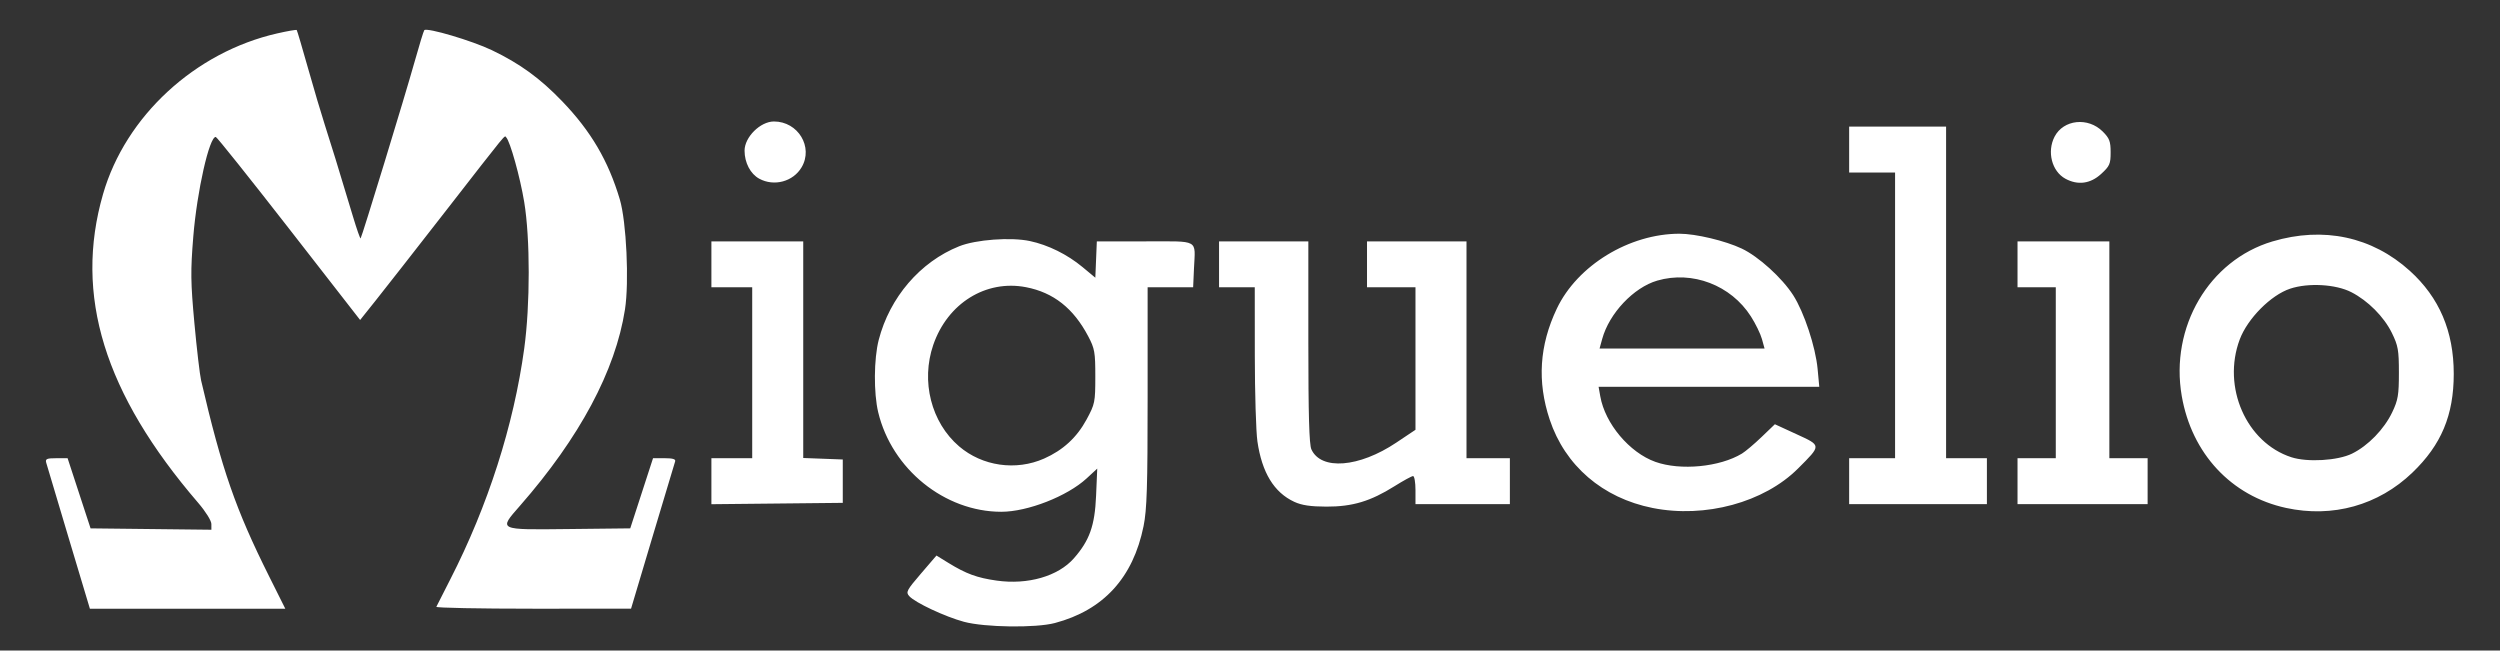
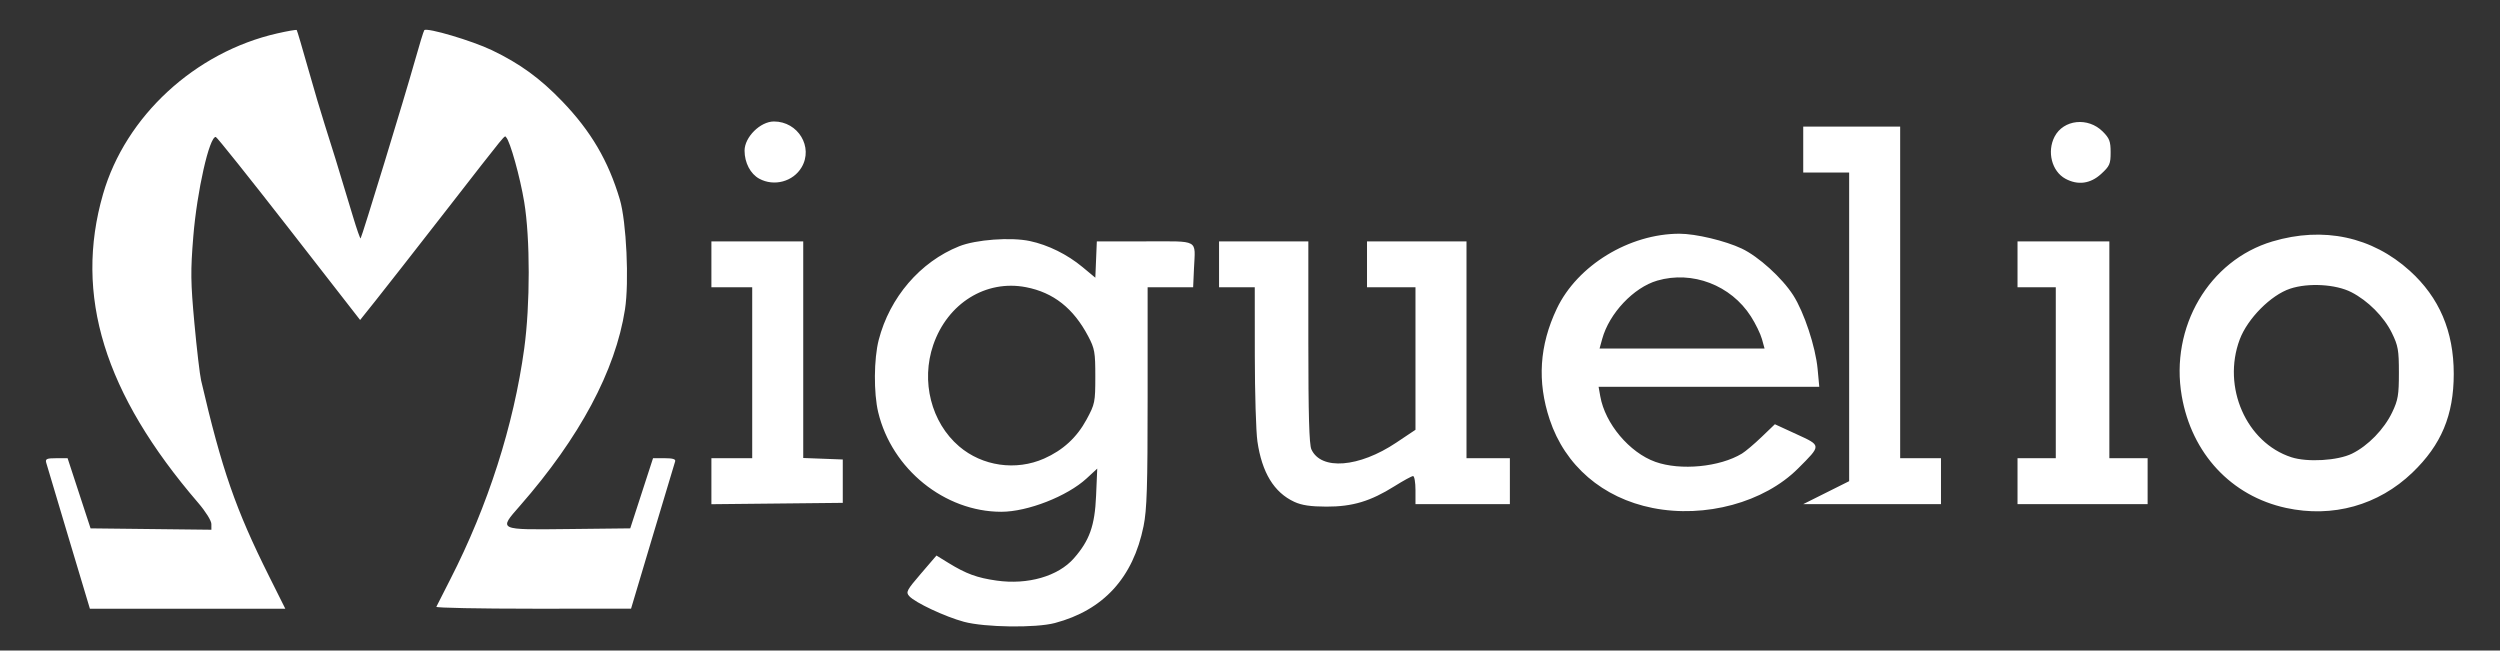
<svg xmlns="http://www.w3.org/2000/svg" xmlns:ns1="http://sodipodi.sourceforge.net/DTD/sodipodi-0.dtd" xmlns:ns2="http://www.inkscape.org/namespaces/inkscape" version="1.1" id="svg1" width="980" height="255" viewBox="0 0 980 255" ns1:docname="logo-write.svg" ns2:version="1.3 (0e150ed, 2023-07-21)">
  <rect x="0" y="0" width="980" height="255" fill="#333333" stroke="none" />
  <ns1:namedview id="namedview1" pagecolor="#505050" bordercolor="#eeeeee" borderopacity="1" ns2:showpageshadow="0" ns2:pageopacity="0" ns2:pagecheckerboard="0" ns2:deskcolor="#505050" ns2:zoom="0.59897959" ns2:cx="490" ns2:cy="126.88245" ns2:window-width="1872" ns2:window-height="1027" ns2:window-x="50" ns2:window-y="25" ns2:window-maximized="1" ns2:current-layer="svg1" />
  <defs id="defs1" />
  <g id="g1" style="fill:#ffffff;fill-opacity:1">
-     <path style="fill:#ffffff;fill-opacity:1" d="m 377.862,243.742 c -7.384,-1.994 -19.119,-7.498 -21.429,-10.05 -1.417,-1.565 -1.037,-2.299 4.555,-8.813 l 6.1,-7.105 4.713,2.9 c 6.936,4.268 11.194,5.829 18.87,6.917 12.225,1.734 24.109,-1.692 30.29,-8.733 6.139,-6.992 8.198,-12.779 8.699,-24.453 l 0.46,-10.714 -4.165,3.845 c -7.568,6.987 -23.146,13.082 -33.434,13.082 -22.223,0 -42.92,-16.724 -48.264,-39 -1.808,-7.537 -1.716,-20.95 0.194,-28.356 4.306,-16.691 16.272,-30.62 31.551,-36.728 6.566,-2.625 20.292,-3.634 27.731,-2.038 7.181,1.54 14.64,5.232 20.633,10.211 l 5,4.154 0.294,-7.122 0.294,-7.122 h 18.883 c 21.596,0 19.719,-1.037 19.201,10.61 l -0.329,7.39 h -8.921 -8.921 v 42.893 c 0,35.318 -0.282,44.281 -1.595,50.75 -4.106,20.221 -15.701,32.889 -34.743,37.959 -7.488,1.994 -27.505,1.725 -35.667,-0.479 z m 31.426,-63.98 c 7.411,-3.286 12.831,-8.271 16.64,-15.309 3.283,-6.065 3.429,-6.779 3.434,-16.834 0.005,-9.56 -0.244,-10.973 -2.779,-15.786 -5.793,-10.995 -13.615,-17.167 -24.395,-19.252 -15.714,-3.038 -30.735,6.307 -36.345,22.611 -4.912,14.278 -0.804,30.425 10.12,39.776 9.1,7.79 22.289,9.687 33.326,4.794 z M 26.915,210.869 c -4.578,-15.262 -8.539,-28.538 -8.802,-29.5 -0.404,-1.475 0.216,-1.75 3.953,-1.75 h 4.432 l 4.502,13.75 4.502,13.75 23.683,0.268 23.683,0.268 -0.009,-2.268 c -0.005,-1.28 -2.257,-4.883 -5.167,-8.268 C 40.822,154.233 28.955,115.715 40.398,76.072 49.213,45.536 76.445,20.42 108.687,13.091 c 4.026,-0.915 7.459,-1.508 7.629,-1.318 0.169,0.19 2.178,6.976 4.462,15.08 2.285,8.104 5.218,18.004 6.519,22 2.259,6.941 5.277,16.768 11.086,36.097 1.46,4.857 2.799,8.682 2.976,8.5 0.498,-0.514 17.419,-55.877 21.163,-69.244 1.835,-6.552 3.548,-12.124 3.806,-12.382 1.093,-1.093 18.701,4.123 26.467,7.84 11.001,5.265 18.943,11.04 27.637,20.096 11.235,11.703 18.021,23.268 22.529,38.395 2.591,8.693 3.704,32.412 2.026,43.169 -3.744,24.001 -17.745,50.18 -41.125,76.898 -8.482,9.693 -8.933,9.476 19.097,9.165 l 24.092,-0.268 4.467,-13.75 4.467,-13.75 h 4.547 c 3.198,0 4.421,0.371 4.122,1.25 -0.234,0.688 -4.22,13.961 -8.857,29.496 l -8.431,28.246 -38.333,0.004 c -21.083,0.002 -38.179,-0.334 -37.99,-0.746 0.189,-0.412 2.646,-5.25 5.461,-10.75 14.768,-28.859 24.874,-60.405 28.992,-90.5 2.348,-17.157 2.345,-43.152 -0.005,-57.411 -1.608,-9.756 -5.533,-23.831 -7.076,-25.374 -0.744,-0.744 1.162,-3.065 -23.621,28.785 -11.769,15.125 -24.15,30.947 -27.513,35.159 l -6.115,7.659 -27.899,-35.846 C 97.922,69.876 85.018,53.717 84.592,53.682 c -2.526,-0.205 -7.37,21.238 -8.821,39.05 -1.102,13.527 -1.046,17.887 0.434,33.953 0.934,10.139 2.116,20.234 2.628,22.434 8.13,34.964 13.533,50.533 26.635,76.75 l 6.372,12.75 H 73.539 35.238 Z M 647.815,199.125 c -19.586,-3.905 -34.328,-16.574 -40.341,-34.668 -4.952,-14.9 -4.041,-29.074 2.794,-43.466 8.045,-16.94 28.404,-29.372 48.1,-29.372 6.352,0 17.927,2.761 24.392,5.819 6.575,3.11 15.803,11.473 20.174,18.285 4.267,6.649 8.766,20.248 9.574,28.934 l 0.647,6.962 h -43.255 -43.255 l 0.664,3.75 c 1.896,10.709 11.439,22.053 21.608,25.684 9.824,3.508 25.262,2.025 33.95,-3.263 1.375,-0.837 4.837,-3.764 7.692,-6.505 l 5.192,-4.984 8.466,3.895 c 9.857,4.535 9.843,4.229 0.629,13.443 -13.318,13.318 -36.429,19.593 -57.032,15.485 z m 42.866,-66.219 c -0.564,-2.043 -2.513,-6.04 -4.332,-8.882 -7.833,-12.245 -22.949,-18.026 -36.69,-14.032 -9.275,2.696 -18.839,12.826 -21.6,22.878 l -1.03,3.75 h 32.339 32.339 z m 205.437,66.197 c -21.46,-4.662 -36.98,-21.327 -40.874,-43.889 -4.661,-27.012 10.69,-53.169 35.549,-60.572 19.98,-5.95 39.063,-1.869 53.856,11.518 11.572,10.472 17.219,23.716 17.219,40.384 0,16.207 -4.862,27.826 -16.2,38.713 -13.344,12.813 -31.26,17.82 -49.549,13.847 z m 25.87,-21.276 c 6.265,-3.066 12.586,-9.568 15.755,-16.208 2.292,-4.802 2.625,-6.77 2.625,-15.5 -1.8e-4,-8.904 -0.304,-10.618 -2.772,-15.643 -3.106,-6.324 -9.359,-12.603 -15.878,-15.944 -6.09,-3.121 -16.847,-3.738 -23.97,-1.375 -7.57,2.511 -16.72,11.73 -19.786,19.935 -6.969,18.65 2.58,40.407 20.253,46.143 6.292,2.042 18.159,1.339 23.774,-1.408 z M 507.367,196.723 c -7.943,-3.678 -12.694,-11.466 -14.464,-23.712 -0.548,-3.791 -1.005,-18.93 -1.016,-33.642 l -0.02,-26.75 h -7 -7 v -9 -9 h 17.5 17.5 v 39.453 c 0,28.458 0.333,40.184 1.195,42.075 3.786,8.308 18.668,7.134 33.259,-2.625 l 7.546,-5.047 v -27.928 -27.928 h -9.5 -9.5 v -9 -9 h 19.5 19.5 v 42.5 42.5 h 8.5 8.5 v 9 9 h -18.5 -18.5 v -5.5 c 0,-3.025 -0.424,-5.5 -0.942,-5.5 -0.518,0 -3.801,1.793 -7.296,3.984 -9.424,5.909 -16.469,8.021 -26.669,7.995 -6.221,-0.016 -9.698,-0.533 -12.593,-1.874 z m -228.5,-8.087 v -9.017 h 8 8 v -33.5 -33.5 h -8 -8 v -9 -9 h 18 18 v 42.458 42.458 l 7.75,0.292 7.75,0.292 v 8.5 8.5 l -25.75,0.267 -25.75,0.267 z m 446,-0.017 v -9 h 9 9 v -56 -56 h -9 -9 v -9 -9 h 19 19 v 65 65 h 8 8 v 9 9 h -27 -27 z m 66,0 v -9 h 7.5 7.5 v -33.5 -33.5 h -7.5 -7.5 v -9 -9 h 18 18 v 42.5 42.5 h 7.5 7.5 v 9 9 h -25.5 -25.5 z M 297.63,70.054 c -3.459,-1.877 -5.763,-6.276 -5.763,-11.003 0,-5.296 6.18,-11.432 11.514,-11.432 9.474,0 15.534,10.031 10.85,17.96 -3.322,5.624 -10.779,7.634 -16.602,4.474 z m 512,0 c -5.304,-2.878 -7.29,-10.581 -4.246,-16.467 3.488,-6.745 13.135,-7.777 18.89,-2.022 2.642,2.642 3.093,3.831 3.093,8.151 0,4.563 -0.365,5.392 -3.735,8.481 -4.2,3.849 -9.127,4.503 -14.002,1.858 z" id="path1" />
+     <path style="fill:#ffffff;fill-opacity:1" d="m 377.862,243.742 c -7.384,-1.994 -19.119,-7.498 -21.429,-10.05 -1.417,-1.565 -1.037,-2.299 4.555,-8.813 l 6.1,-7.105 4.713,2.9 c 6.936,4.268 11.194,5.829 18.87,6.917 12.225,1.734 24.109,-1.692 30.29,-8.733 6.139,-6.992 8.198,-12.779 8.699,-24.453 l 0.46,-10.714 -4.165,3.845 c -7.568,6.987 -23.146,13.082 -33.434,13.082 -22.223,0 -42.92,-16.724 -48.264,-39 -1.808,-7.537 -1.716,-20.95 0.194,-28.356 4.306,-16.691 16.272,-30.62 31.551,-36.728 6.566,-2.625 20.292,-3.634 27.731,-2.038 7.181,1.54 14.64,5.232 20.633,10.211 l 5,4.154 0.294,-7.122 0.294,-7.122 h 18.883 c 21.596,0 19.719,-1.037 19.201,10.61 l -0.329,7.39 h -8.921 -8.921 v 42.893 c 0,35.318 -0.282,44.281 -1.595,50.75 -4.106,20.221 -15.701,32.889 -34.743,37.959 -7.488,1.994 -27.505,1.725 -35.667,-0.479 z m 31.426,-63.98 c 7.411,-3.286 12.831,-8.271 16.64,-15.309 3.283,-6.065 3.429,-6.779 3.434,-16.834 0.005,-9.56 -0.244,-10.973 -2.779,-15.786 -5.793,-10.995 -13.615,-17.167 -24.395,-19.252 -15.714,-3.038 -30.735,6.307 -36.345,22.611 -4.912,14.278 -0.804,30.425 10.12,39.776 9.1,7.79 22.289,9.687 33.326,4.794 z M 26.915,210.869 c -4.578,-15.262 -8.539,-28.538 -8.802,-29.5 -0.404,-1.475 0.216,-1.75 3.953,-1.75 h 4.432 l 4.502,13.75 4.502,13.75 23.683,0.268 23.683,0.268 -0.009,-2.268 c -0.005,-1.28 -2.257,-4.883 -5.167,-8.268 C 40.822,154.233 28.955,115.715 40.398,76.072 49.213,45.536 76.445,20.42 108.687,13.091 c 4.026,-0.915 7.459,-1.508 7.629,-1.318 0.169,0.19 2.178,6.976 4.462,15.08 2.285,8.104 5.218,18.004 6.519,22 2.259,6.941 5.277,16.768 11.086,36.097 1.46,4.857 2.799,8.682 2.976,8.5 0.498,-0.514 17.419,-55.877 21.163,-69.244 1.835,-6.552 3.548,-12.124 3.806,-12.382 1.093,-1.093 18.701,4.123 26.467,7.84 11.001,5.265 18.943,11.04 27.637,20.096 11.235,11.703 18.021,23.268 22.529,38.395 2.591,8.693 3.704,32.412 2.026,43.169 -3.744,24.001 -17.745,50.18 -41.125,76.898 -8.482,9.693 -8.933,9.476 19.097,9.165 l 24.092,-0.268 4.467,-13.75 4.467,-13.75 h 4.547 c 3.198,0 4.421,0.371 4.122,1.25 -0.234,0.688 -4.22,13.961 -8.857,29.496 l -8.431,28.246 -38.333,0.004 c -21.083,0.002 -38.179,-0.334 -37.99,-0.746 0.189,-0.412 2.646,-5.25 5.461,-10.75 14.768,-28.859 24.874,-60.405 28.992,-90.5 2.348,-17.157 2.345,-43.152 -0.005,-57.411 -1.608,-9.756 -5.533,-23.831 -7.076,-25.374 -0.744,-0.744 1.162,-3.065 -23.621,28.785 -11.769,15.125 -24.15,30.947 -27.513,35.159 l -6.115,7.659 -27.899,-35.846 C 97.922,69.876 85.018,53.717 84.592,53.682 c -2.526,-0.205 -7.37,21.238 -8.821,39.05 -1.102,13.527 -1.046,17.887 0.434,33.953 0.934,10.139 2.116,20.234 2.628,22.434 8.13,34.964 13.533,50.533 26.635,76.75 l 6.372,12.75 H 73.539 35.238 Z M 647.815,199.125 c -19.586,-3.905 -34.328,-16.574 -40.341,-34.668 -4.952,-14.9 -4.041,-29.074 2.794,-43.466 8.045,-16.94 28.404,-29.372 48.1,-29.372 6.352,0 17.927,2.761 24.392,5.819 6.575,3.11 15.803,11.473 20.174,18.285 4.267,6.649 8.766,20.248 9.574,28.934 l 0.647,6.962 h -43.255 -43.255 l 0.664,3.75 c 1.896,10.709 11.439,22.053 21.608,25.684 9.824,3.508 25.262,2.025 33.95,-3.263 1.375,-0.837 4.837,-3.764 7.692,-6.505 l 5.192,-4.984 8.466,3.895 c 9.857,4.535 9.843,4.229 0.629,13.443 -13.318,13.318 -36.429,19.593 -57.032,15.485 z m 42.866,-66.219 c -0.564,-2.043 -2.513,-6.04 -4.332,-8.882 -7.833,-12.245 -22.949,-18.026 -36.69,-14.032 -9.275,2.696 -18.839,12.826 -21.6,22.878 l -1.03,3.75 h 32.339 32.339 z m 205.437,66.197 c -21.46,-4.662 -36.98,-21.327 -40.874,-43.889 -4.661,-27.012 10.69,-53.169 35.549,-60.572 19.98,-5.95 39.063,-1.869 53.856,11.518 11.572,10.472 17.219,23.716 17.219,40.384 0,16.207 -4.862,27.826 -16.2,38.713 -13.344,12.813 -31.26,17.82 -49.549,13.847 z m 25.87,-21.276 c 6.265,-3.066 12.586,-9.568 15.755,-16.208 2.292,-4.802 2.625,-6.77 2.625,-15.5 -1.8e-4,-8.904 -0.304,-10.618 -2.772,-15.643 -3.106,-6.324 -9.359,-12.603 -15.878,-15.944 -6.09,-3.121 -16.847,-3.738 -23.97,-1.375 -7.57,2.511 -16.72,11.73 -19.786,19.935 -6.969,18.65 2.58,40.407 20.253,46.143 6.292,2.042 18.159,1.339 23.774,-1.408 z M 507.367,196.723 c -7.943,-3.678 -12.694,-11.466 -14.464,-23.712 -0.548,-3.791 -1.005,-18.93 -1.016,-33.642 l -0.02,-26.75 h -7 -7 v -9 -9 h 17.5 17.5 v 39.453 c 0,28.458 0.333,40.184 1.195,42.075 3.786,8.308 18.668,7.134 33.259,-2.625 l 7.546,-5.047 v -27.928 -27.928 h -9.5 -9.5 v -9 -9 h 19.5 19.5 v 42.5 42.5 h 8.5 8.5 v 9 9 h -18.5 -18.5 v -5.5 c 0,-3.025 -0.424,-5.5 -0.942,-5.5 -0.518,0 -3.801,1.793 -7.296,3.984 -9.424,5.909 -16.469,8.021 -26.669,7.995 -6.221,-0.016 -9.698,-0.533 -12.593,-1.874 z m -228.5,-8.087 v -9.017 h 8 8 v -33.5 -33.5 h -8 -8 v -9 -9 h 18 18 v 42.458 42.458 l 7.75,0.292 7.75,0.292 v 8.5 8.5 l -25.75,0.267 -25.75,0.267 z m 446,-0.017 v -9 v -56 -56 h -9 -9 v -9 -9 h 19 19 v 65 65 h 8 8 v 9 9 h -27 -27 z m 66,0 v -9 h 7.5 7.5 v -33.5 -33.5 h -7.5 -7.5 v -9 -9 h 18 18 v 42.5 42.5 h 7.5 7.5 v 9 9 h -25.5 -25.5 z M 297.63,70.054 c -3.459,-1.877 -5.763,-6.276 -5.763,-11.003 0,-5.296 6.18,-11.432 11.514,-11.432 9.474,0 15.534,10.031 10.85,17.96 -3.322,5.624 -10.779,7.634 -16.602,4.474 z m 512,0 c -5.304,-2.878 -7.29,-10.581 -4.246,-16.467 3.488,-6.745 13.135,-7.777 18.89,-2.022 2.642,2.642 3.093,3.831 3.093,8.151 0,4.563 -0.365,5.392 -3.735,8.481 -4.2,3.849 -9.127,4.503 -14.002,1.858 z" id="path1" />
  </g>
</svg>